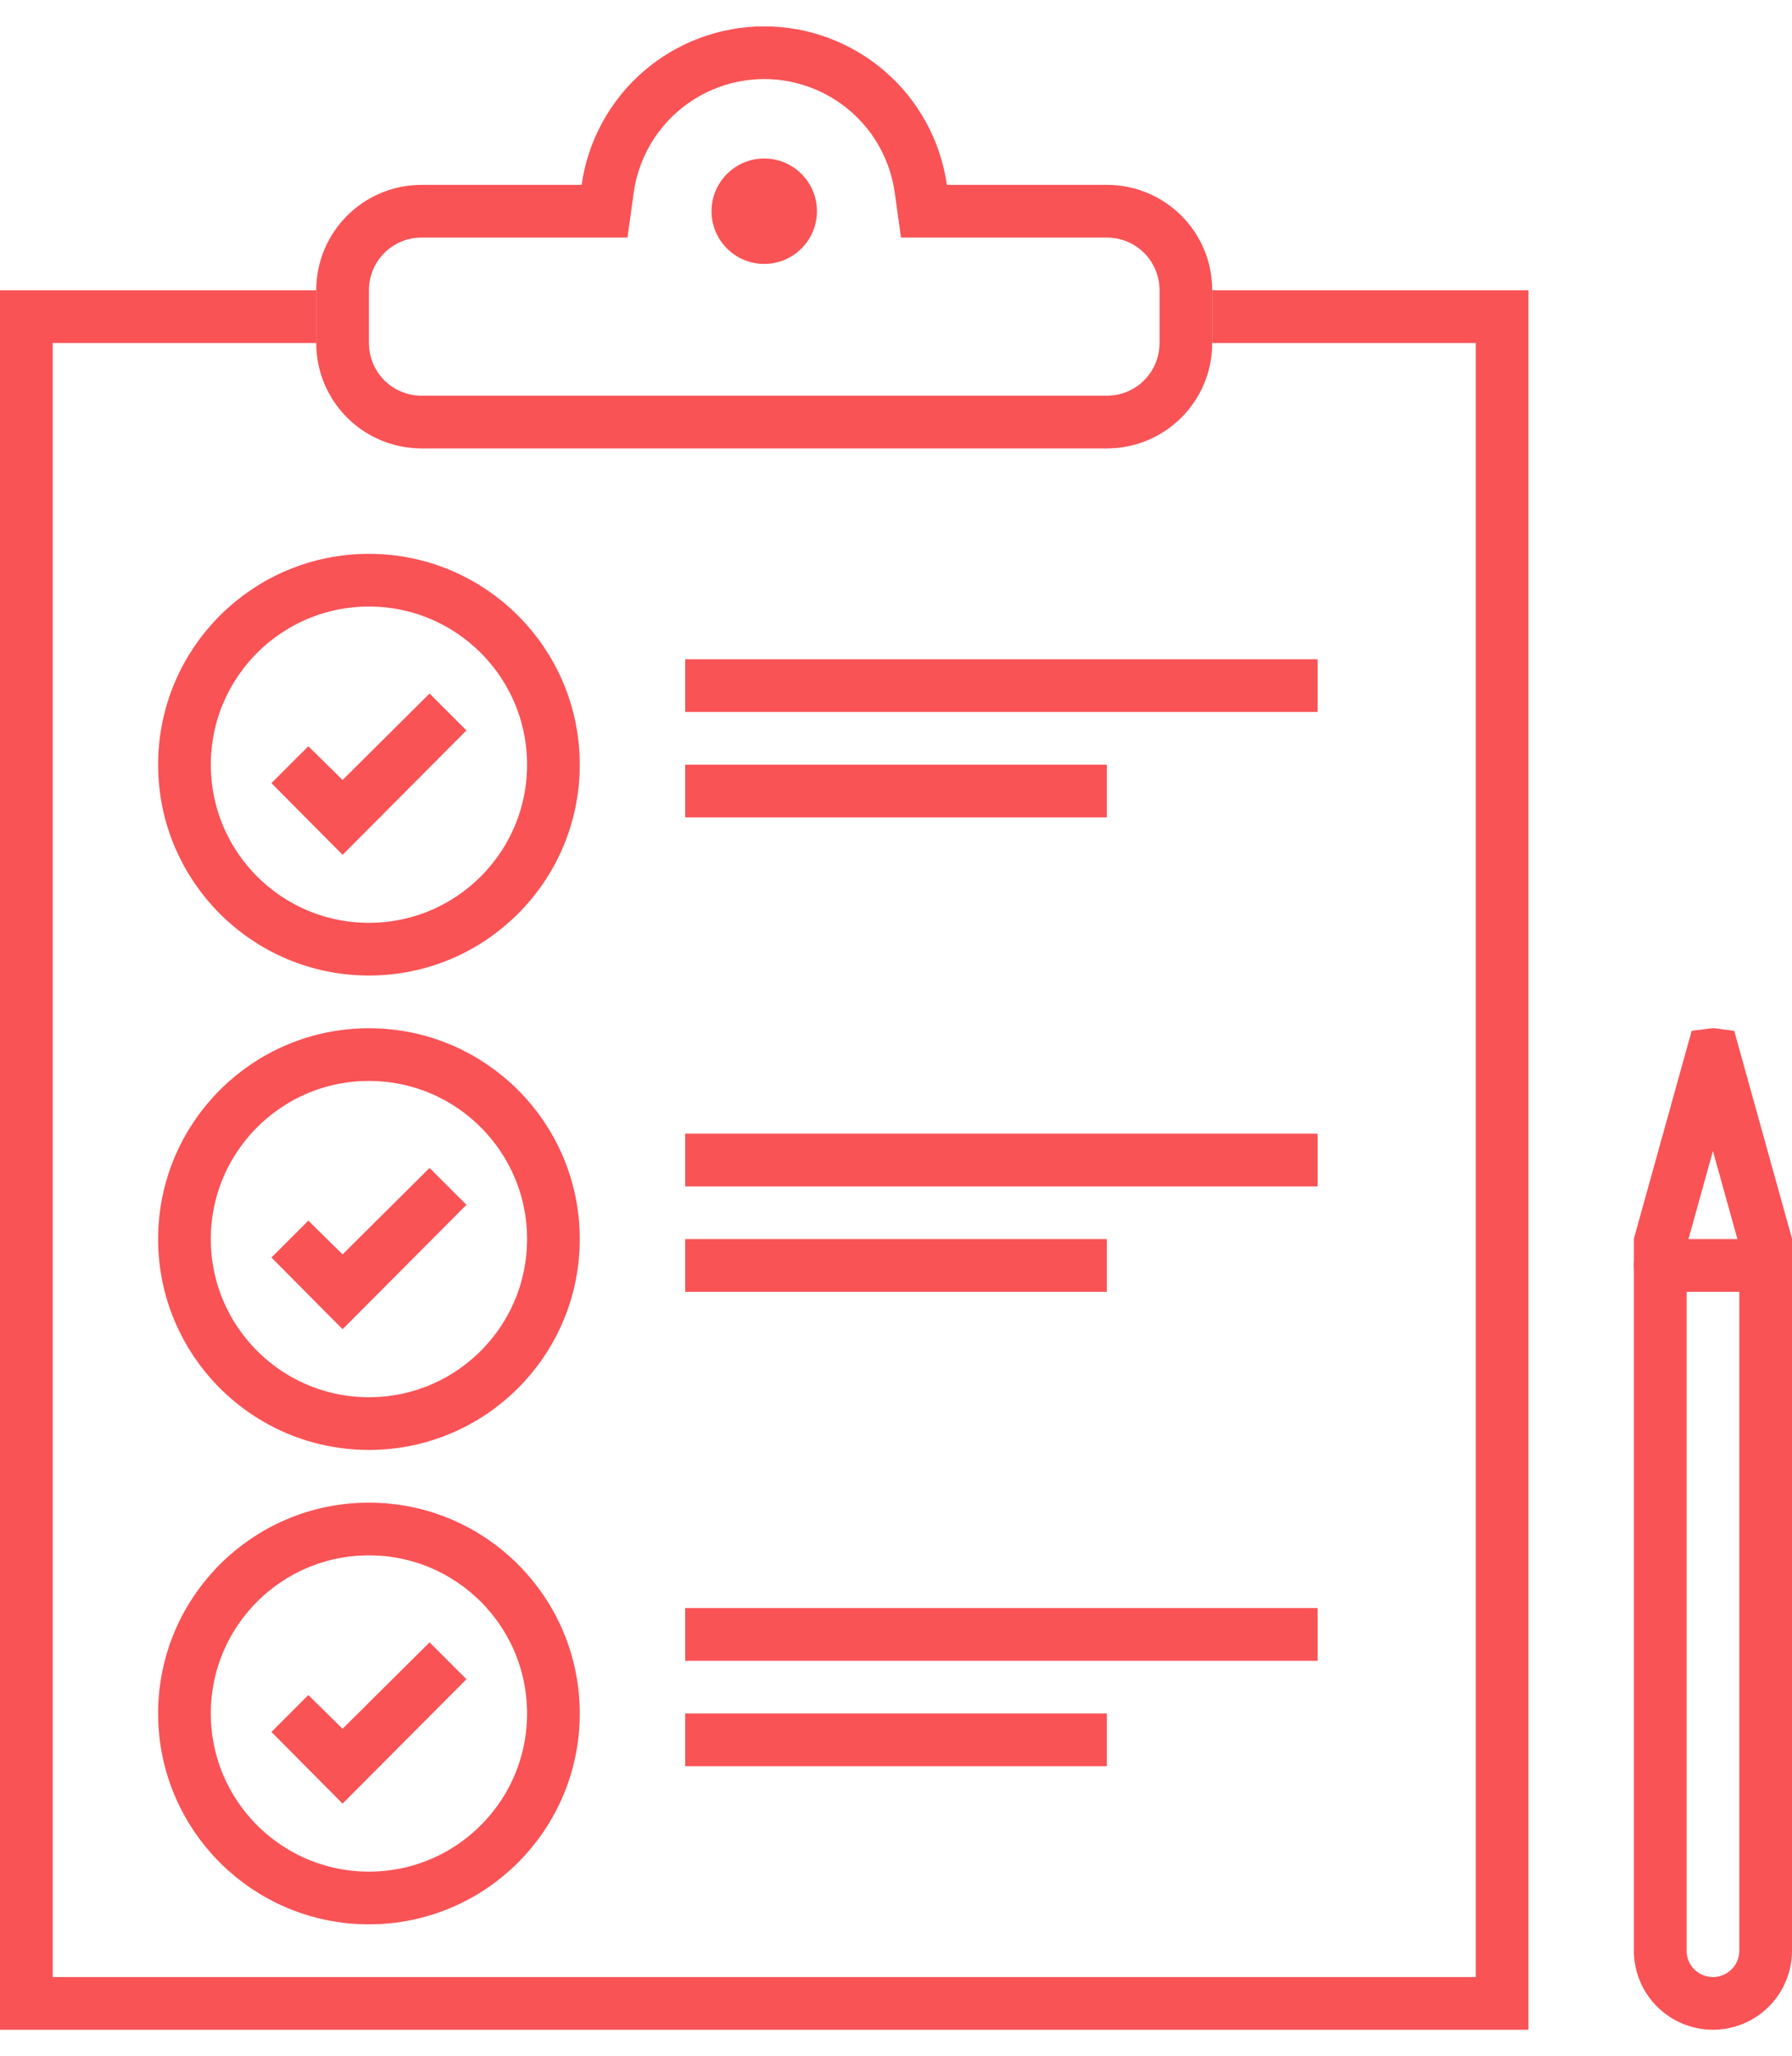
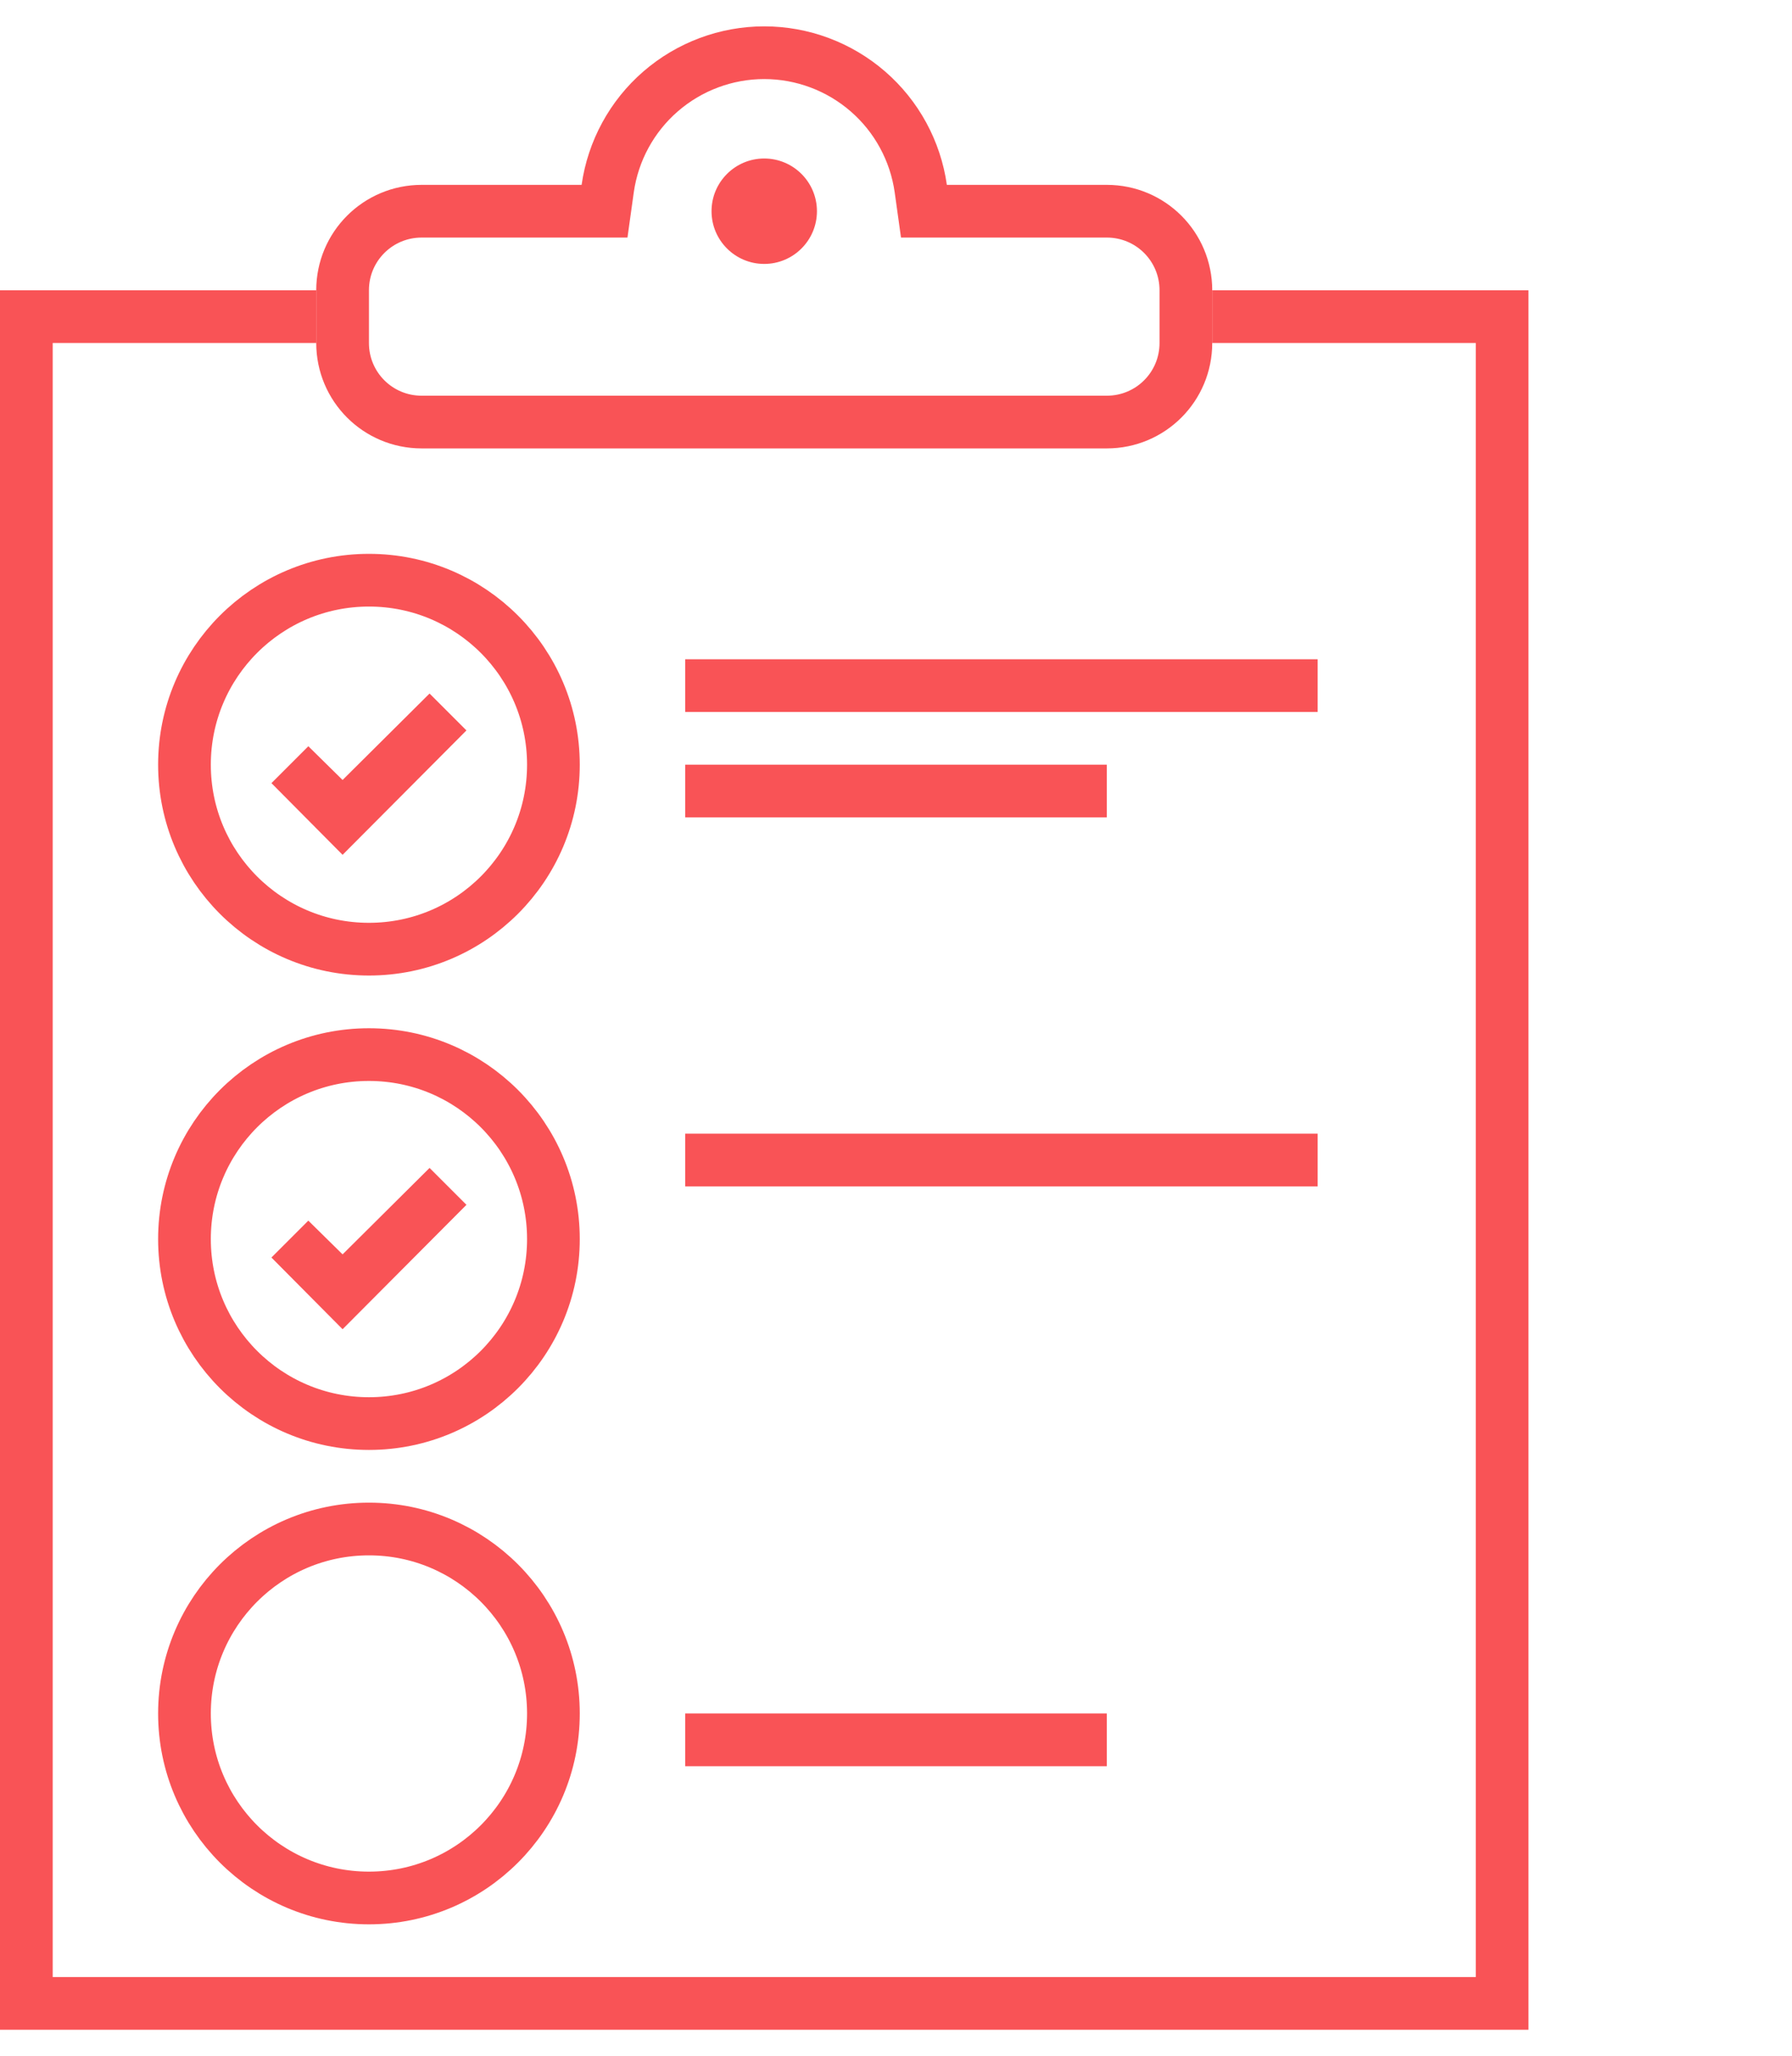
<svg xmlns="http://www.w3.org/2000/svg" width="34" height="39" viewBox="0 0 34 39" fill="none">
  <path fill-rule="evenodd" clip-rule="evenodd" d="M13.5 33.507H21V32.507H13V33.507H13.5Z" fill="#F95356" />
  <path d="M7 36.007C8.933 36.007 10.5 34.44 10.5 32.507C10.5 30.574 8.933 29.007 7 29.007C5.067 29.007 3.5 30.574 3.5 32.507C3.5 34.44 5.067 36.007 7 36.007Z" stroke="#F95356" />
-   <path fill-rule="evenodd" clip-rule="evenodd" d="M13.5 31.507H25V30.507H13V31.507H13.5Z" fill="#F95356" />
-   <path d="M5.85 32.157L5.15 32.857L6.5 34.217L8.85 31.857L8.15 31.157L6.5 32.797L5.85 32.157Z" fill="#F95356" />
-   <path fill-rule="evenodd" clip-rule="evenodd" d="M13.5 24.507H21V23.507H13V24.507H13.5Z" fill="#F95356" />
  <path d="M7 27.007C8.933 27.007 10.5 25.44 10.5 23.507C10.5 21.574 8.933 20.007 7 20.007C5.067 20.007 3.5 21.574 3.5 23.507C3.5 25.44 5.067 27.007 7 27.007Z" stroke="#F95356" />
  <path fill-rule="evenodd" clip-rule="evenodd" d="M13.5 22.507H25V21.507H13V22.507H13.5Z" fill="#F95356" />
  <path d="M5.85 23.157L5.15 23.857L6.5 25.217L8.85 22.857L8.15 22.157L6.5 23.797L5.85 23.157Z" fill="#F95356" />
  <path fill-rule="evenodd" clip-rule="evenodd" d="M13.5 15.507H21V14.507H13V15.507H13.5Z" fill="#F95356" />
-   <path d="M7 18.007C8.933 18.007 10.5 16.44 10.5 14.507C10.5 12.574 8.933 11.007 7 11.007C5.067 11.007 3.5 12.574 3.5 14.507C3.5 16.44 5.067 18.007 7 18.007Z" stroke="#F95356" />
+   <path d="M7 18.007C8.933 18.007 10.5 16.44 10.5 14.507C10.5 12.574 8.933 11.007 7 11.007C5.067 11.007 3.5 12.574 3.5 14.507C3.5 16.44 5.067 18.007 7 18.007" stroke="#F95356" />
  <path fill-rule="evenodd" clip-rule="evenodd" d="M13.5 13.507H25V12.507H13V13.507H13.5Z" fill="#F95356" />
  <path d="M5.85 14.157L5.15 14.857L6.5 16.217L8.85 13.857L8.15 13.157L6.5 14.797L5.85 14.157Z" fill="#F95356" />
  <path fill-rule="evenodd" clip-rule="evenodd" d="M11.53 3.577L11.47 4.007H8C7.17 4.007 6.5 4.677 6.5 5.507V6.507C6.5 7.337 7.17 8.007 8 8.007H21C21.83 8.007 22.5 7.337 22.5 6.507V5.507C22.5 4.677 21.83 4.007 21 4.007H17.53L17.47 3.577C17.368 2.862 17.012 2.207 16.466 1.734C15.92 1.261 15.222 1 14.5 1C13.778 1 13.08 1.261 12.534 1.734C11.988 2.207 11.632 2.862 11.53 3.577Z" stroke="#F95356" />
  <path d="M14.5 5.007C15.052 5.007 15.5 4.559 15.5 4.007C15.5 3.455 15.052 3.007 14.5 3.007C13.948 3.007 13.5 3.455 13.5 4.007C13.5 4.559 13.948 5.007 14.5 5.007Z" fill="#F95356" />
-   <path fill-rule="evenodd" clip-rule="evenodd" d="M32.51 20.007C32.503 20.006 32.497 20.006 32.49 20.007L31.5 23.567V37.007C31.5 37.272 31.605 37.526 31.793 37.714C31.98 37.901 32.235 38.007 32.5 38.007C32.765 38.007 33.02 37.901 33.207 37.714C33.395 37.526 33.5 37.272 33.5 37.007V23.567L32.51 20.007V20.007Z" stroke="#F95356" />
-   <path d="M31.5 24.007H33.5" stroke="#F95356" stroke-linecap="round" />
  <path d="M6 5.507H0V38.507H29V5.507H23V6.507H28V37.507H1V6.507H6V5.507Z" fill="#F95356" />
</svg>